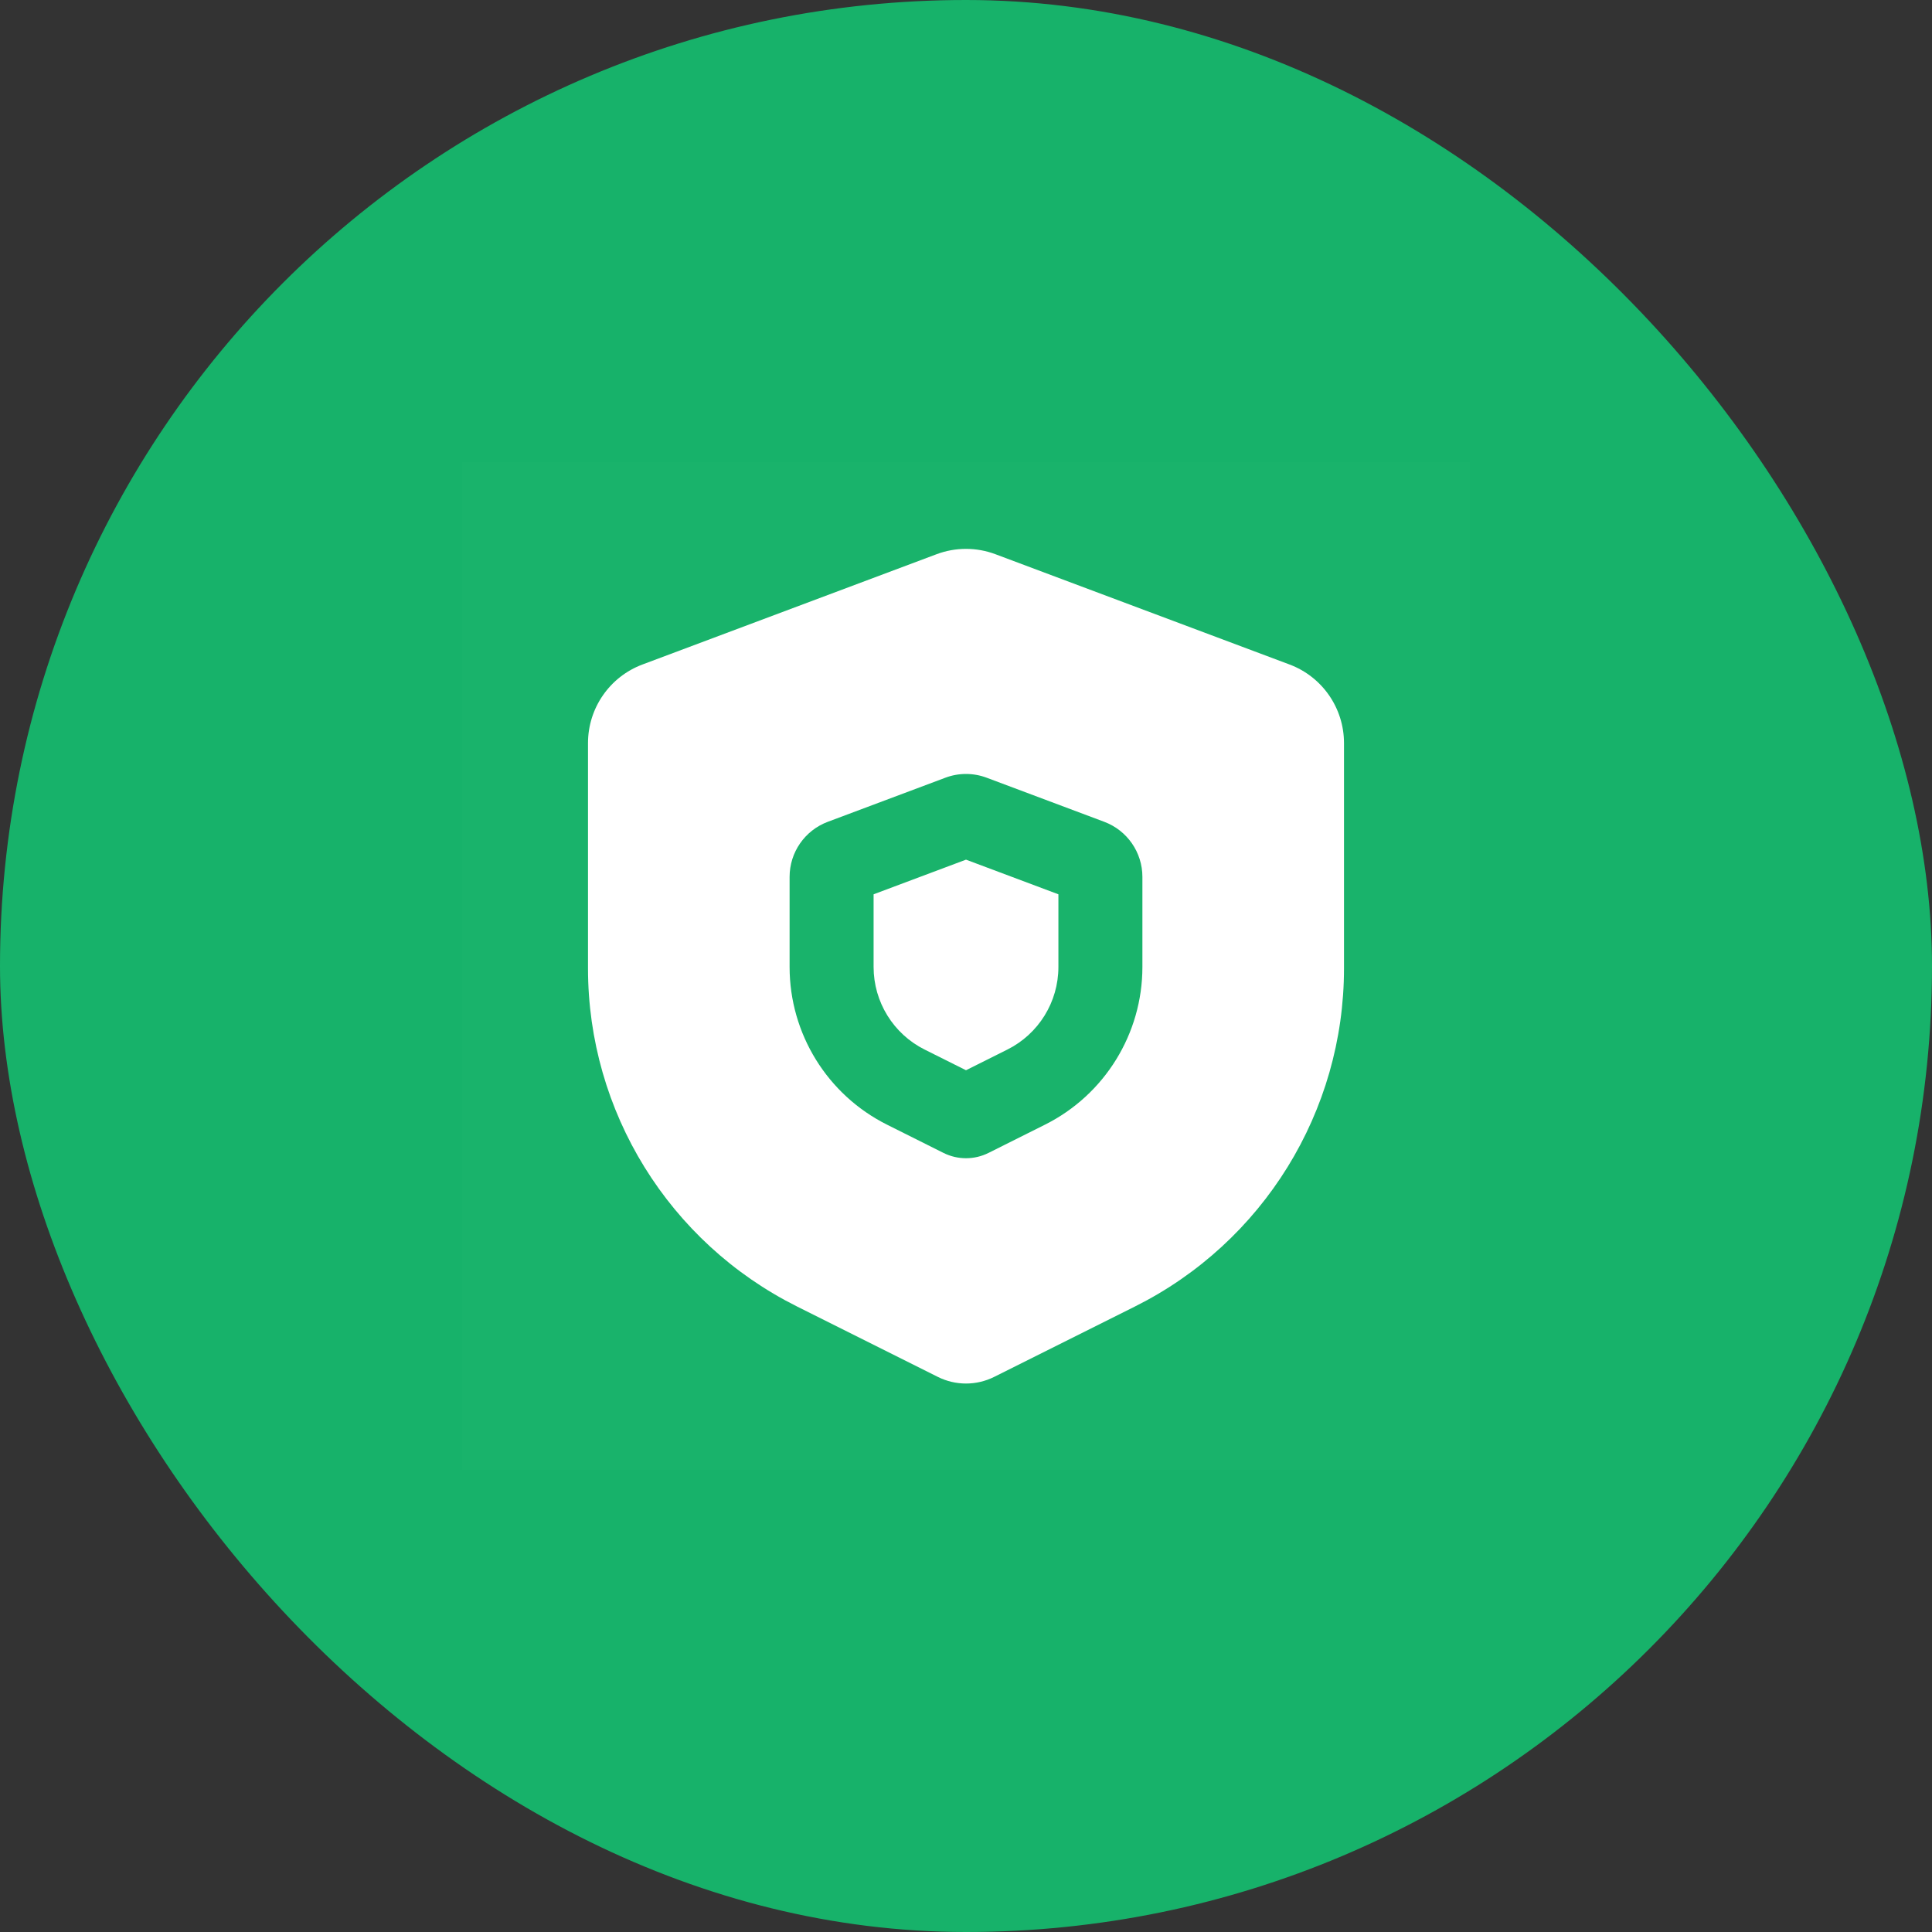
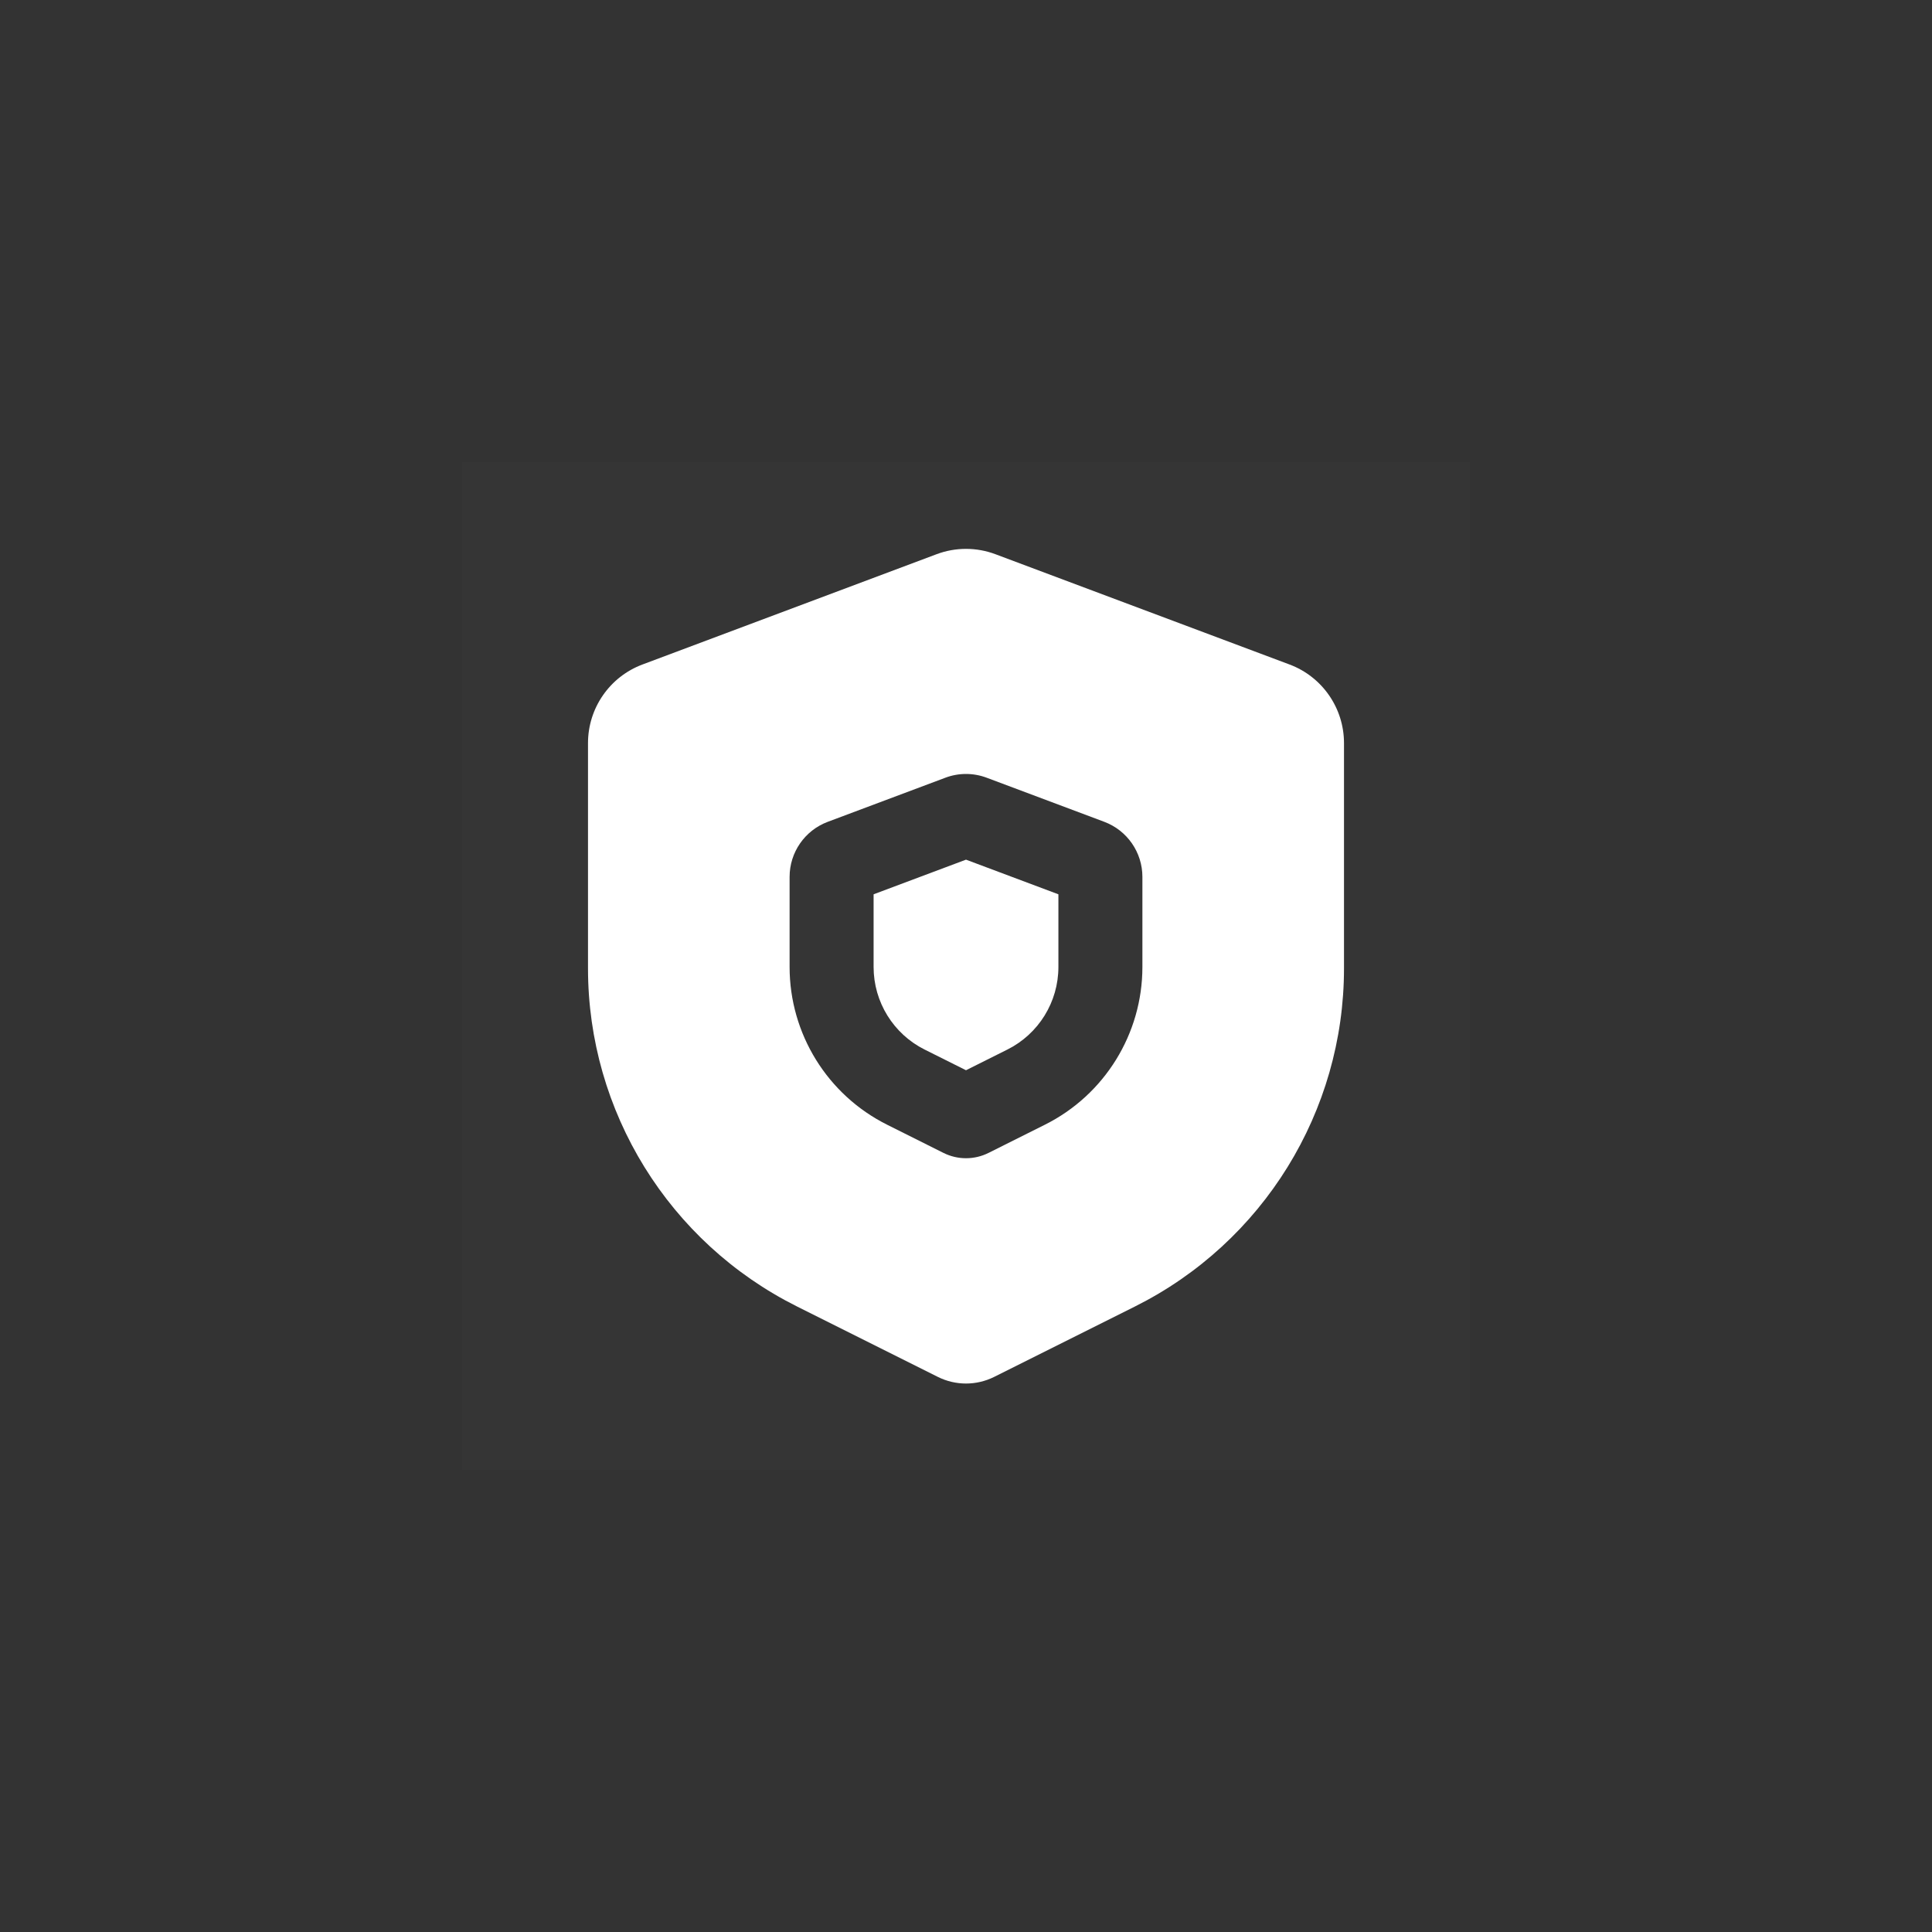
<svg xmlns="http://www.w3.org/2000/svg" width="46" height="46" viewBox="0 0 46 46" fill="none">
  <rect x="0" y="0" width="46" height="46" fill="#333333" stroke="none" />
-   <rect width="46" height="46" rx="23" fill="#17B26A" />
  <path d="M35 11V35H11V11H35Z" fill="white" fill-opacity="0.01" />
  <path fill-rule="evenodd" clip-rule="evenodd" d="M23.702 13.196C23.25 13.026 22.75 13.026 22.298 13.196L15.298 15.821C14.517 16.113 14 16.86 14 17.693V23.056C14 26.465 15.926 29.581 18.975 31.106L22.329 32.783C22.752 32.994 23.248 32.994 23.671 32.783L27.025 31.106C30.074 29.581 32 26.465 32 23.056V17.693C32 16.86 31.483 16.113 30.702 15.821L23.702 13.196ZM23.492 18.517C23.175 18.398 22.825 18.398 22.509 18.517L19.709 19.567C19.162 19.772 18.8 20.294 18.8 20.878V23.023C18.8 24.613 19.699 26.068 21.122 26.779L22.463 27.45C22.801 27.619 23.199 27.619 23.537 27.45L24.878 26.779C26.301 26.068 27.2 24.613 27.2 23.023V20.878C27.2 20.294 26.838 19.772 26.292 19.567L23.492 18.517ZM20.8 21.293L23 20.468L25.2 21.293V23.023C25.2 23.856 24.729 24.618 23.984 24.99L23 25.482L22.016 24.99C21.271 24.618 20.8 23.856 20.8 23.023V21.293Z" fill="white" />
</svg>